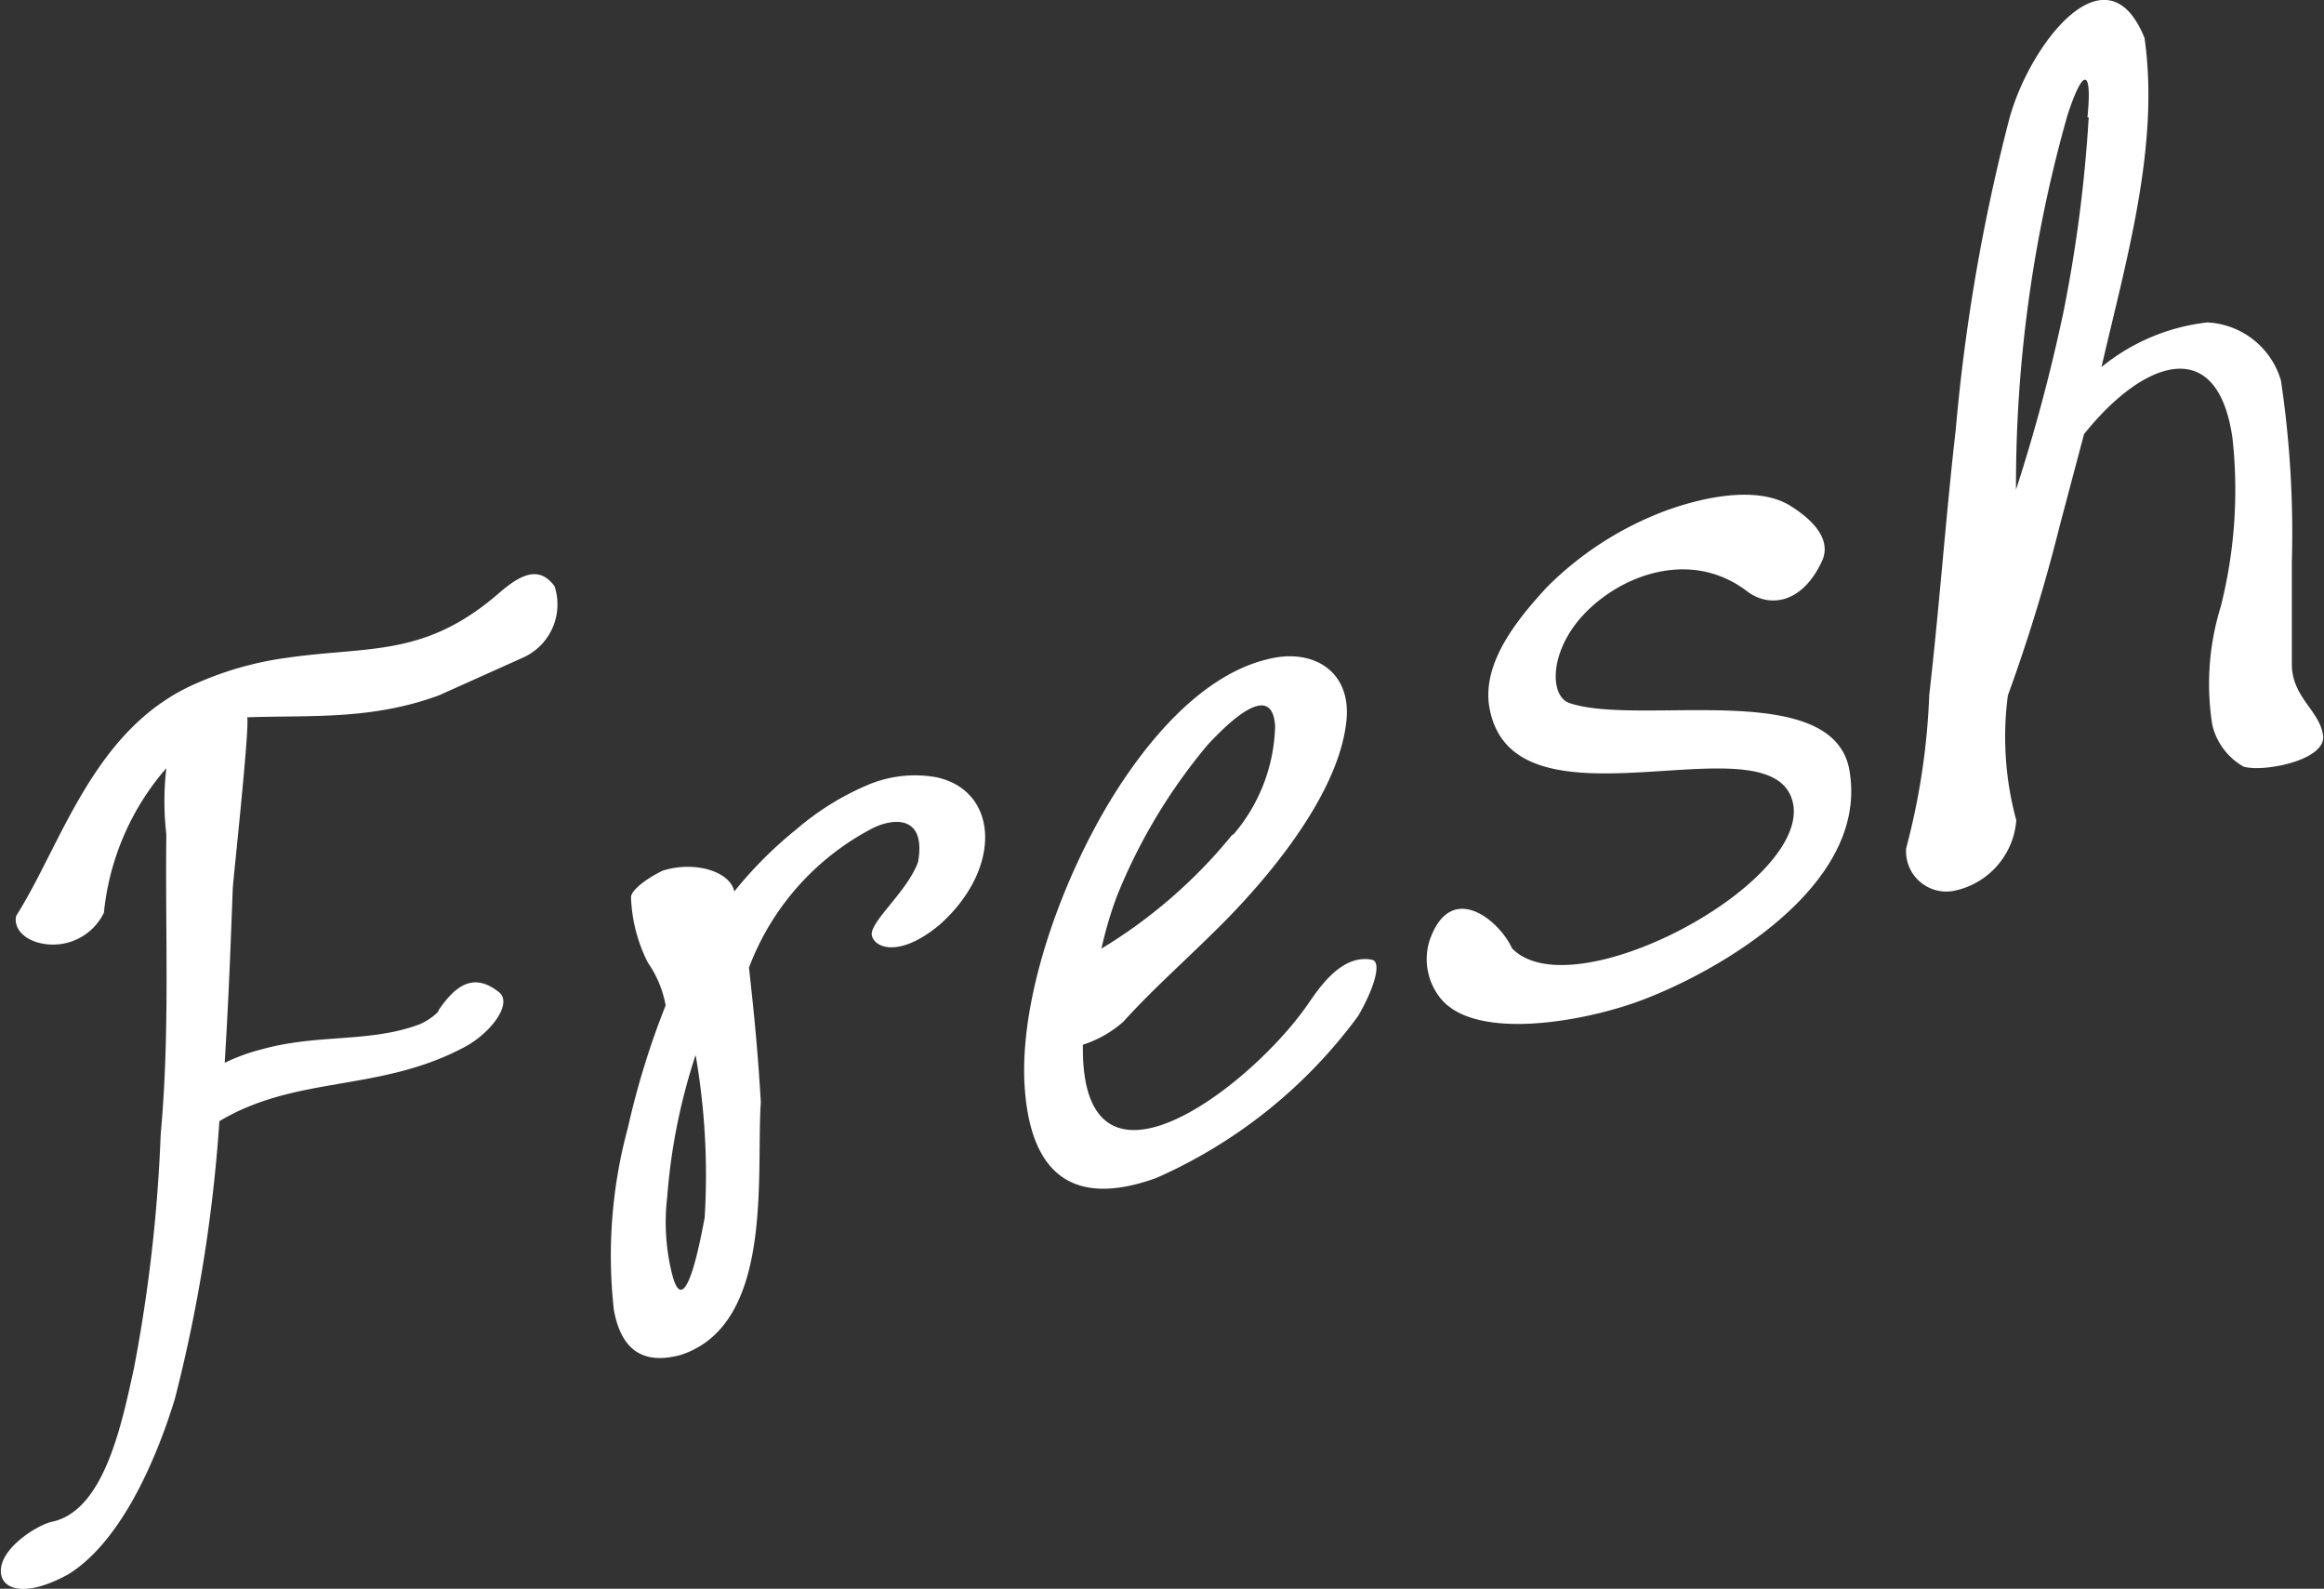
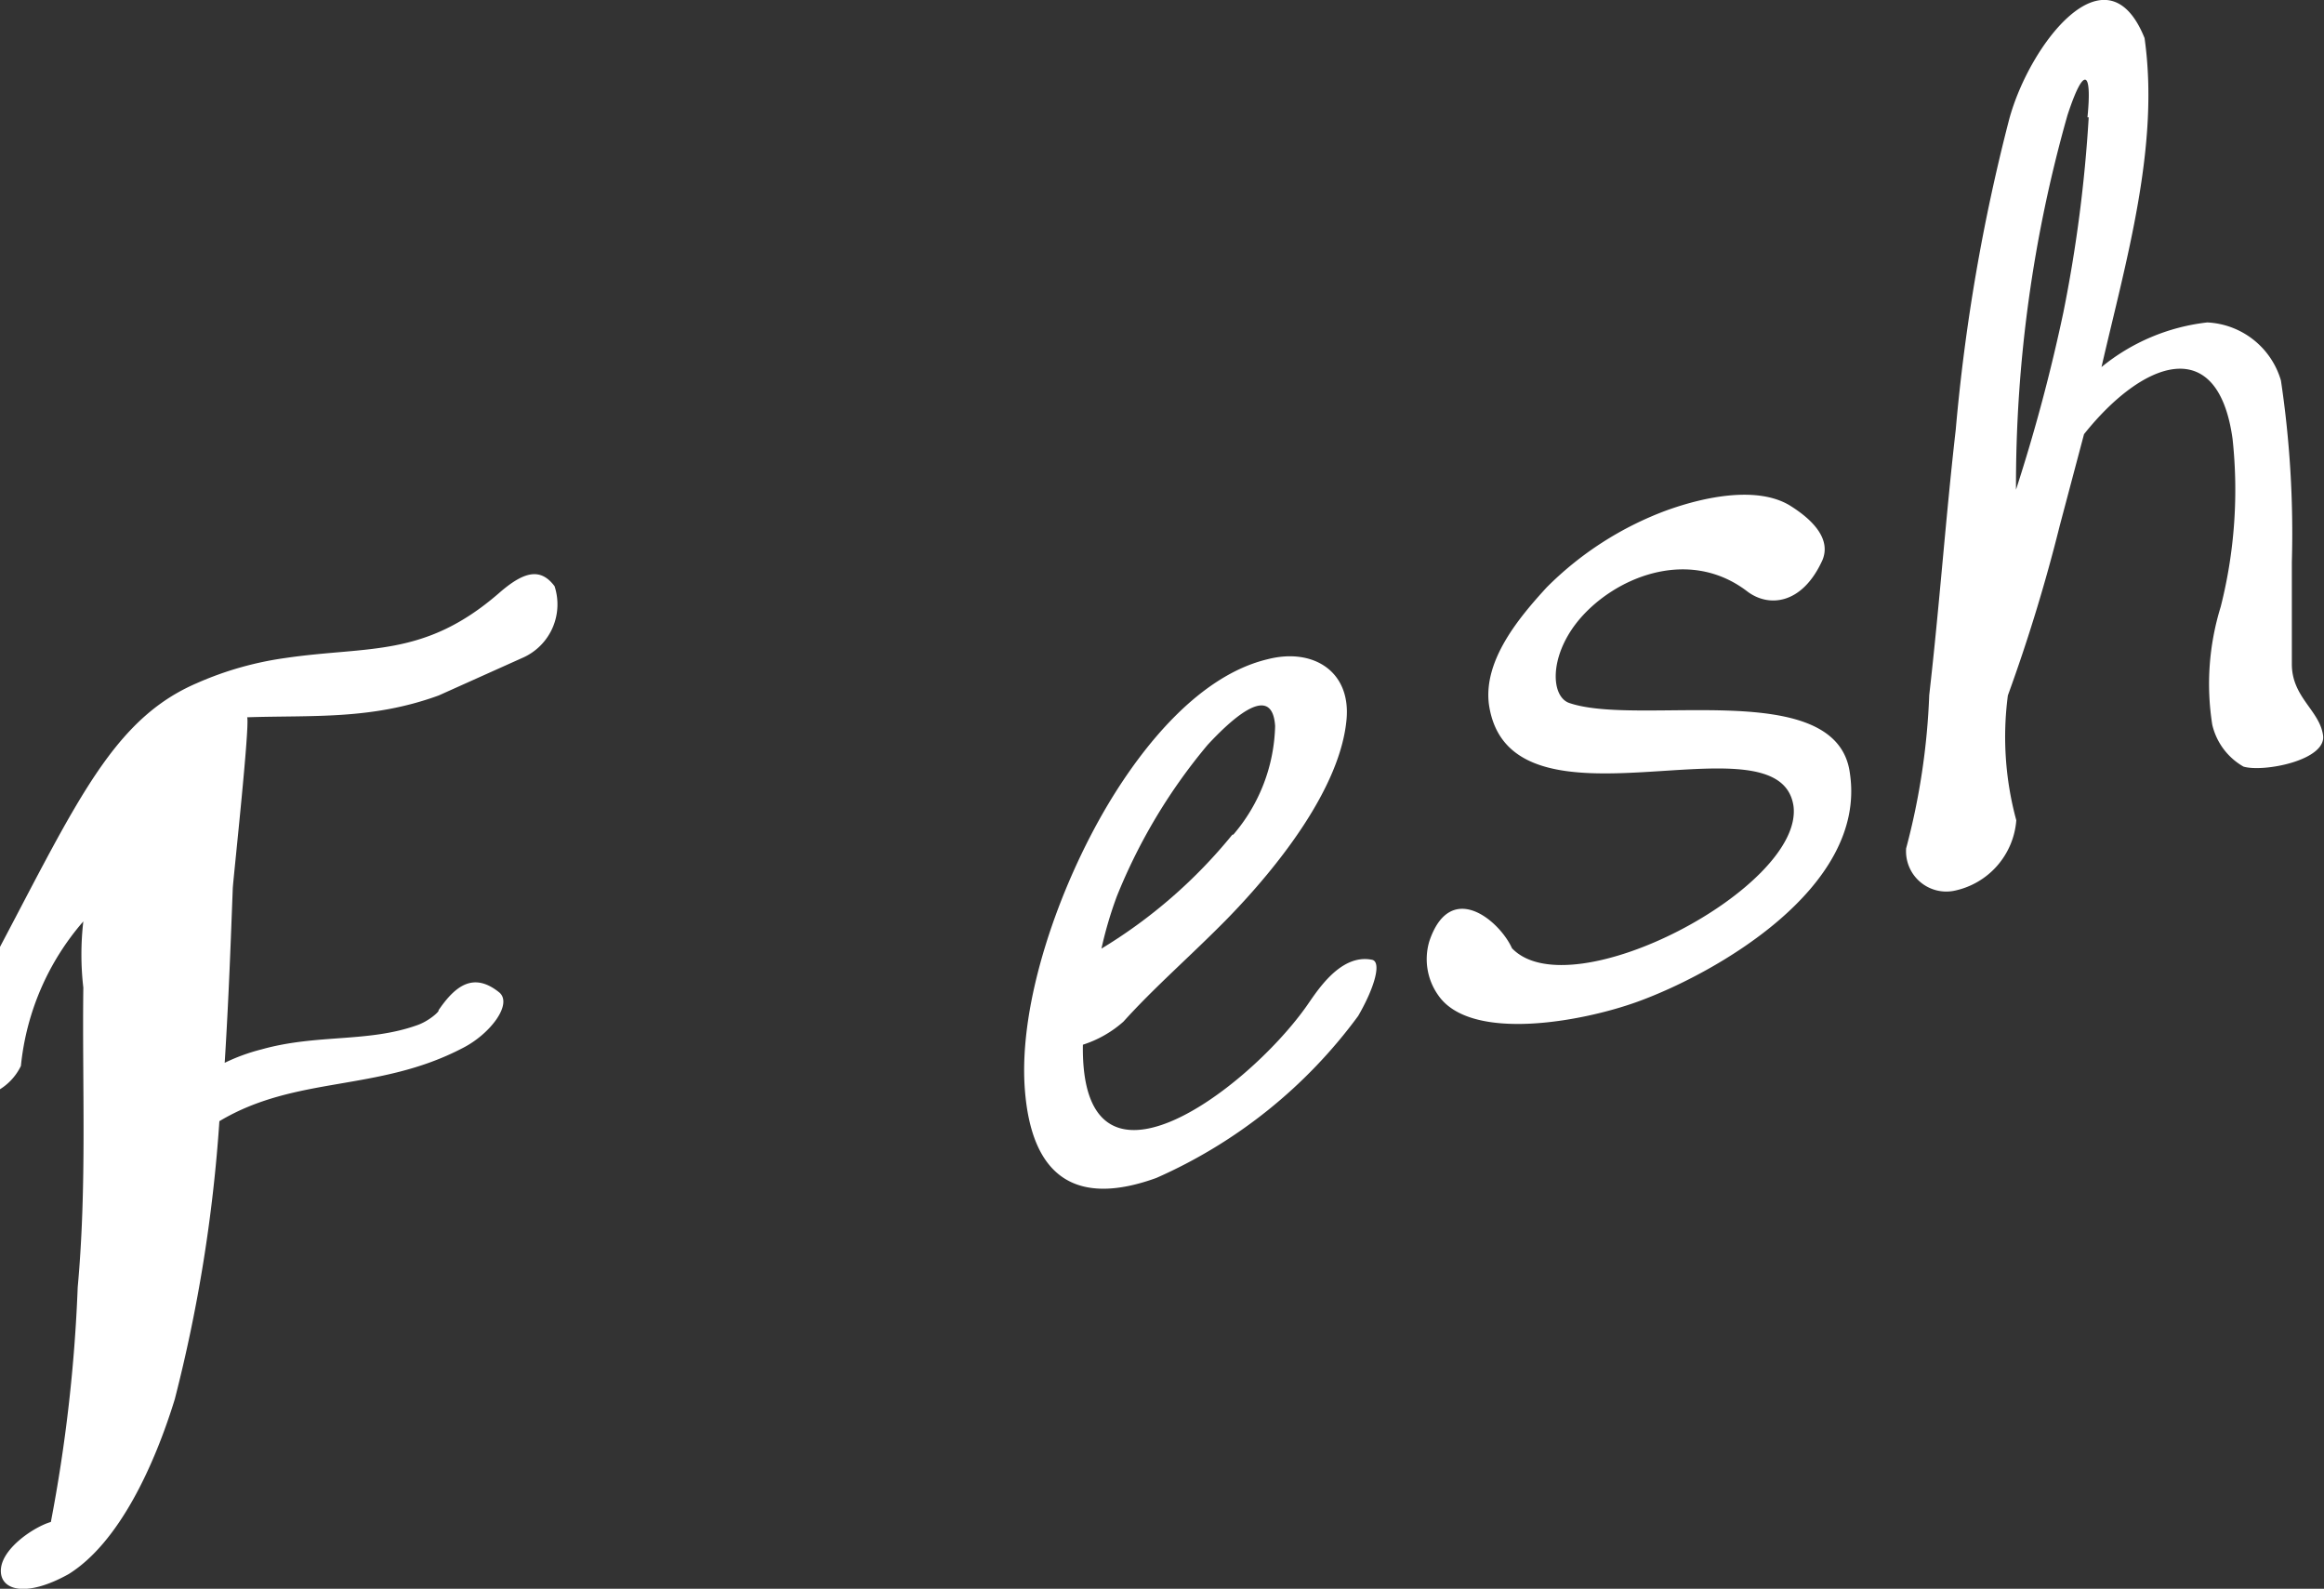
<svg xmlns="http://www.w3.org/2000/svg" width="74.47" height="50.9" viewBox="0 0 74.47 50.9">
  <rect x="0" y="0" width="74.47" height="50.9" fill="#333333" stroke="none" />
  <defs>
    <style>
      .cls-1 {
        fill: #fff;
      }
    </style>
  </defs>
  <title>fresh</title>
  <g id="Contents">
    <g>
-       <path class="cls-1" d="M16.8,21.05l-2.74,1.23c-2.16.79-4.06.63-6.14.7.09.24-.42,4.94-.46,5.46C7.4,30,7.33,32,7.2,34.05a6.11,6.11,0,0,1,1.18-.43c1.78-.5,3.42-.21,5-.78.37-.13.72-.45.67-.47.55-.81,1.13-1.22,1.93-.59.48.36-.27,1.36-1.18,1.81-2.7,1.4-5.31.86-7.77,2.33a48.89,48.89,0,0,1-1.43,8.91c-.65,2.11-1.78,4.59-3.4,5.6-1.4.78-2.23.51-2.17-.17s1.08-1.35,1.6-1.5c1.72-.32,2.28-3.2,2.66-4.91a50,50,0,0,0,.86-7.52c.3-3.28.14-6.45.18-9.6a9.24,9.24,0,0,1,0-2.12,8.31,8.31,0,0,0-2,4.63,1.81,1.81,0,0,1-1.91,1c-.61-.09-1-.48-.9-.9C2,27,3,23.31,6.3,21.89a10.62,10.62,0,0,1,2.85-.81c2.65-.39,4.44,0,6.83-2.07.81-.71,1.34-.83,1.79-.23A1.87,1.87,0,0,1,16.8,21.05Z" />
-       <path class="cls-1" d="M29.42,27.61c.25-1.44-.71-1.43-1.43-1.09A8.35,8.35,0,0,0,24,31c.19,1.7.29,2.81.38,4.31-.16,2.32.44,7.12-2.57,8.1-1.26.34-1.92-.22-2.14-1.45a15.64,15.64,0,0,1,.45-5.83,26.14,26.14,0,0,1,1.21-3.92,3.49,3.49,0,0,0-.57-1.37,5,5,0,0,1-.54-2.1c0-.16.32-.5,1-.84,1-.33,2.17,0,2.31.66a13.08,13.08,0,0,1,2-2,8.69,8.69,0,0,1,2.18-1.37A3.89,3.89,0,0,1,30,24.9c2,.43,2.13,2.9.14,4.7-1.26,1.07-2.09.8-2.2.38S29.08,28.57,29.42,27.61Zm-7.91,13.1c.44,1.95,1-1.37,1.07-1.69a22.42,22.42,0,0,0-.29-5.22,19.13,19.13,0,0,0-.91,4.55A6.84,6.84,0,0,0,21.51,40.71Z" />
+       <path class="cls-1" d="M16.8,21.05l-2.74,1.23c-2.16.79-4.06.63-6.14.7.09.24-.42,4.94-.46,5.46C7.4,30,7.33,32,7.2,34.05a6.11,6.11,0,0,1,1.18-.43c1.78-.5,3.42-.21,5-.78.37-.13.72-.45.67-.47.55-.81,1.13-1.22,1.93-.59.48.36-.27,1.36-1.18,1.81-2.7,1.4-5.31.86-7.77,2.33a48.89,48.89,0,0,1-1.43,8.91c-.65,2.11-1.78,4.59-3.4,5.6-1.4.78-2.23.51-2.17-.17s1.08-1.35,1.6-1.5a50,50,0,0,0,.86-7.52c.3-3.28.14-6.45.18-9.6a9.24,9.24,0,0,1,0-2.12,8.31,8.31,0,0,0-2,4.63,1.81,1.81,0,0,1-1.91,1c-.61-.09-1-.48-.9-.9C2,27,3,23.31,6.3,21.89a10.62,10.62,0,0,1,2.85-.81c2.65-.39,4.44,0,6.83-2.07.81-.71,1.34-.83,1.79-.23A1.87,1.87,0,0,1,16.8,21.05Z" />
      <path class="cls-1" d="M43.52,32.55a16.06,16.06,0,0,1-6.47,5.19c-2.6.94-4-.06-4.21-2.84s1.09-6.48,2.66-9.12c1.14-1.91,2.94-4.14,5.12-4.66,1.44-.37,2.66.37,2.53,1.91-.19,2.21-2.21,4.75-3.83,6.41C38.15,30.63,37,31.62,36,32.73a3.62,3.62,0,0,1-1.3.74c-.08,5.47,5.21,1.48,7.12-1.17.31-.42,1.08-1.77,2.15-1.55C44.27,30.82,44.06,31.62,43.52,32.55Zm-4-5.81a5.54,5.54,0,0,0,1.34-3.48c-.1-1.53-1.6,0-2.16.6a18,18,0,0,0-2.91,4.85,12.59,12.59,0,0,0-.51,1.75s0,0,0-.06A16.23,16.23,0,0,0,39.49,26.74Z" />
      <path class="cls-1" d="M57.47,25.82c-.46-3.05-9.12,1.25-9.76-3.26-.18-1.43,1-2.81,1.85-3.74a10.65,10.65,0,0,1,3.82-2.46c1.32-.48,2.94-.77,3.95-.18.75.46,1.35,1.08,1.07,1.76-.66,1.46-1.75,1.52-2.42,1-1.91-1.45-4.33-.41-5.45,1-.89,1.13-.83,2.37-.25,2.58,2.27.78,8.61-.87,9,2.27.54,3.68-4.37,6.42-6.8,7.3-1.79.65-5.35,1.3-6.39-.2a2,2,0,0,1-.29-1.73c.67-2,2.25-.67,2.65.22C50.35,32.36,57.81,28.42,57.47,25.82Z" />
      <path class="cls-1" d="M71.89,24.56a2.09,2.09,0,0,1-1-1.34,8.37,8.37,0,0,1,.27-3.78,15.24,15.24,0,0,0,.38-5.38c-.47-3.4-2.87-2.52-4.76-.15L66,16.85a54.19,54.19,0,0,1-1.66,5.43,10.17,10.17,0,0,0,.27,4,2.5,2.5,0,0,1-2,2.26,1.29,1.29,0,0,1-1.53-1.36,22.22,22.22,0,0,0,.74-4.91c.33-2.88.53-5.71.85-8.51a60.71,60.71,0,0,1,1.71-9.93c.65-2.42,3.13-5.62,4.34-2.61.49,3.46-.59,7.11-1.38,10.54a6.5,6.5,0,0,1,3.39-1.43,2.59,2.59,0,0,1,2.36,1.86A33.07,33.07,0,0,1,73.44,18c0,1.12,0,2.22,0,3.28s.89,1.48,1,2.28S72.53,24.75,71.89,24.56Zm-5-20.8c.15-1.47-.1-1.72-.64-.07a43.42,43.42,0,0,0-1.65,12A55.82,55.82,0,0,0,66.12,10,45.33,45.33,0,0,0,66.93,3.76Z" />
    </g>
  </g>
</svg>